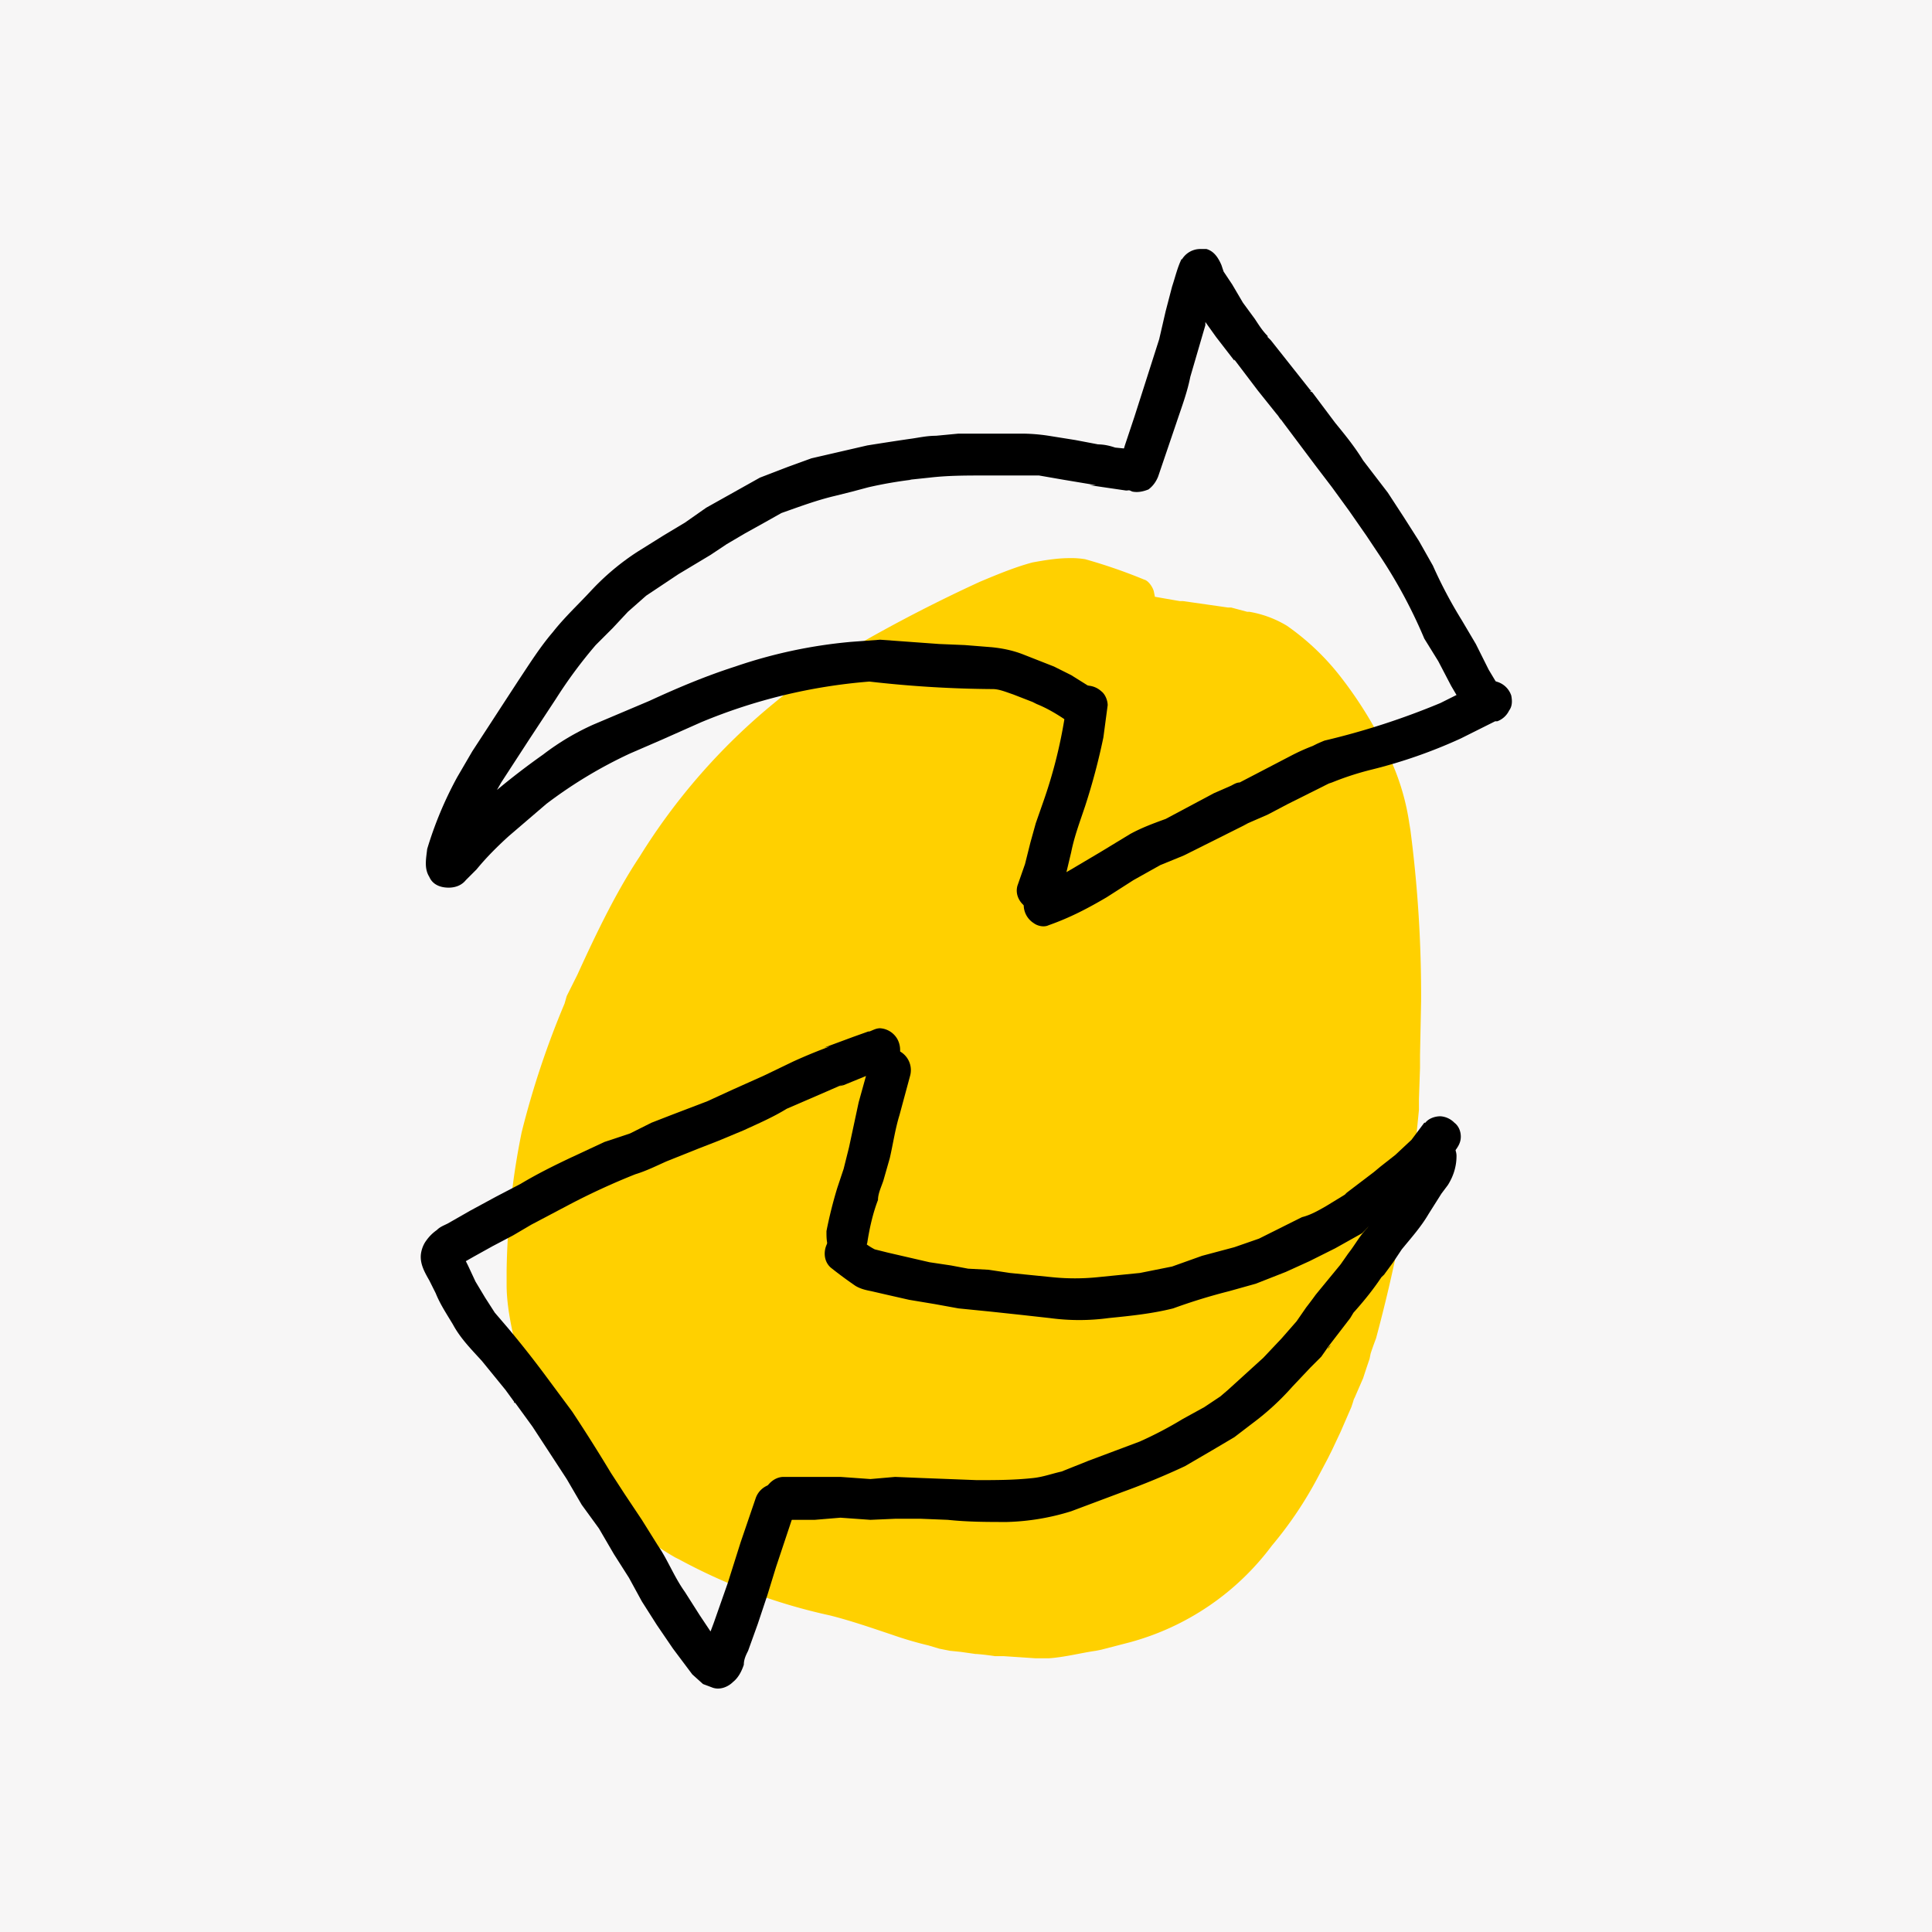
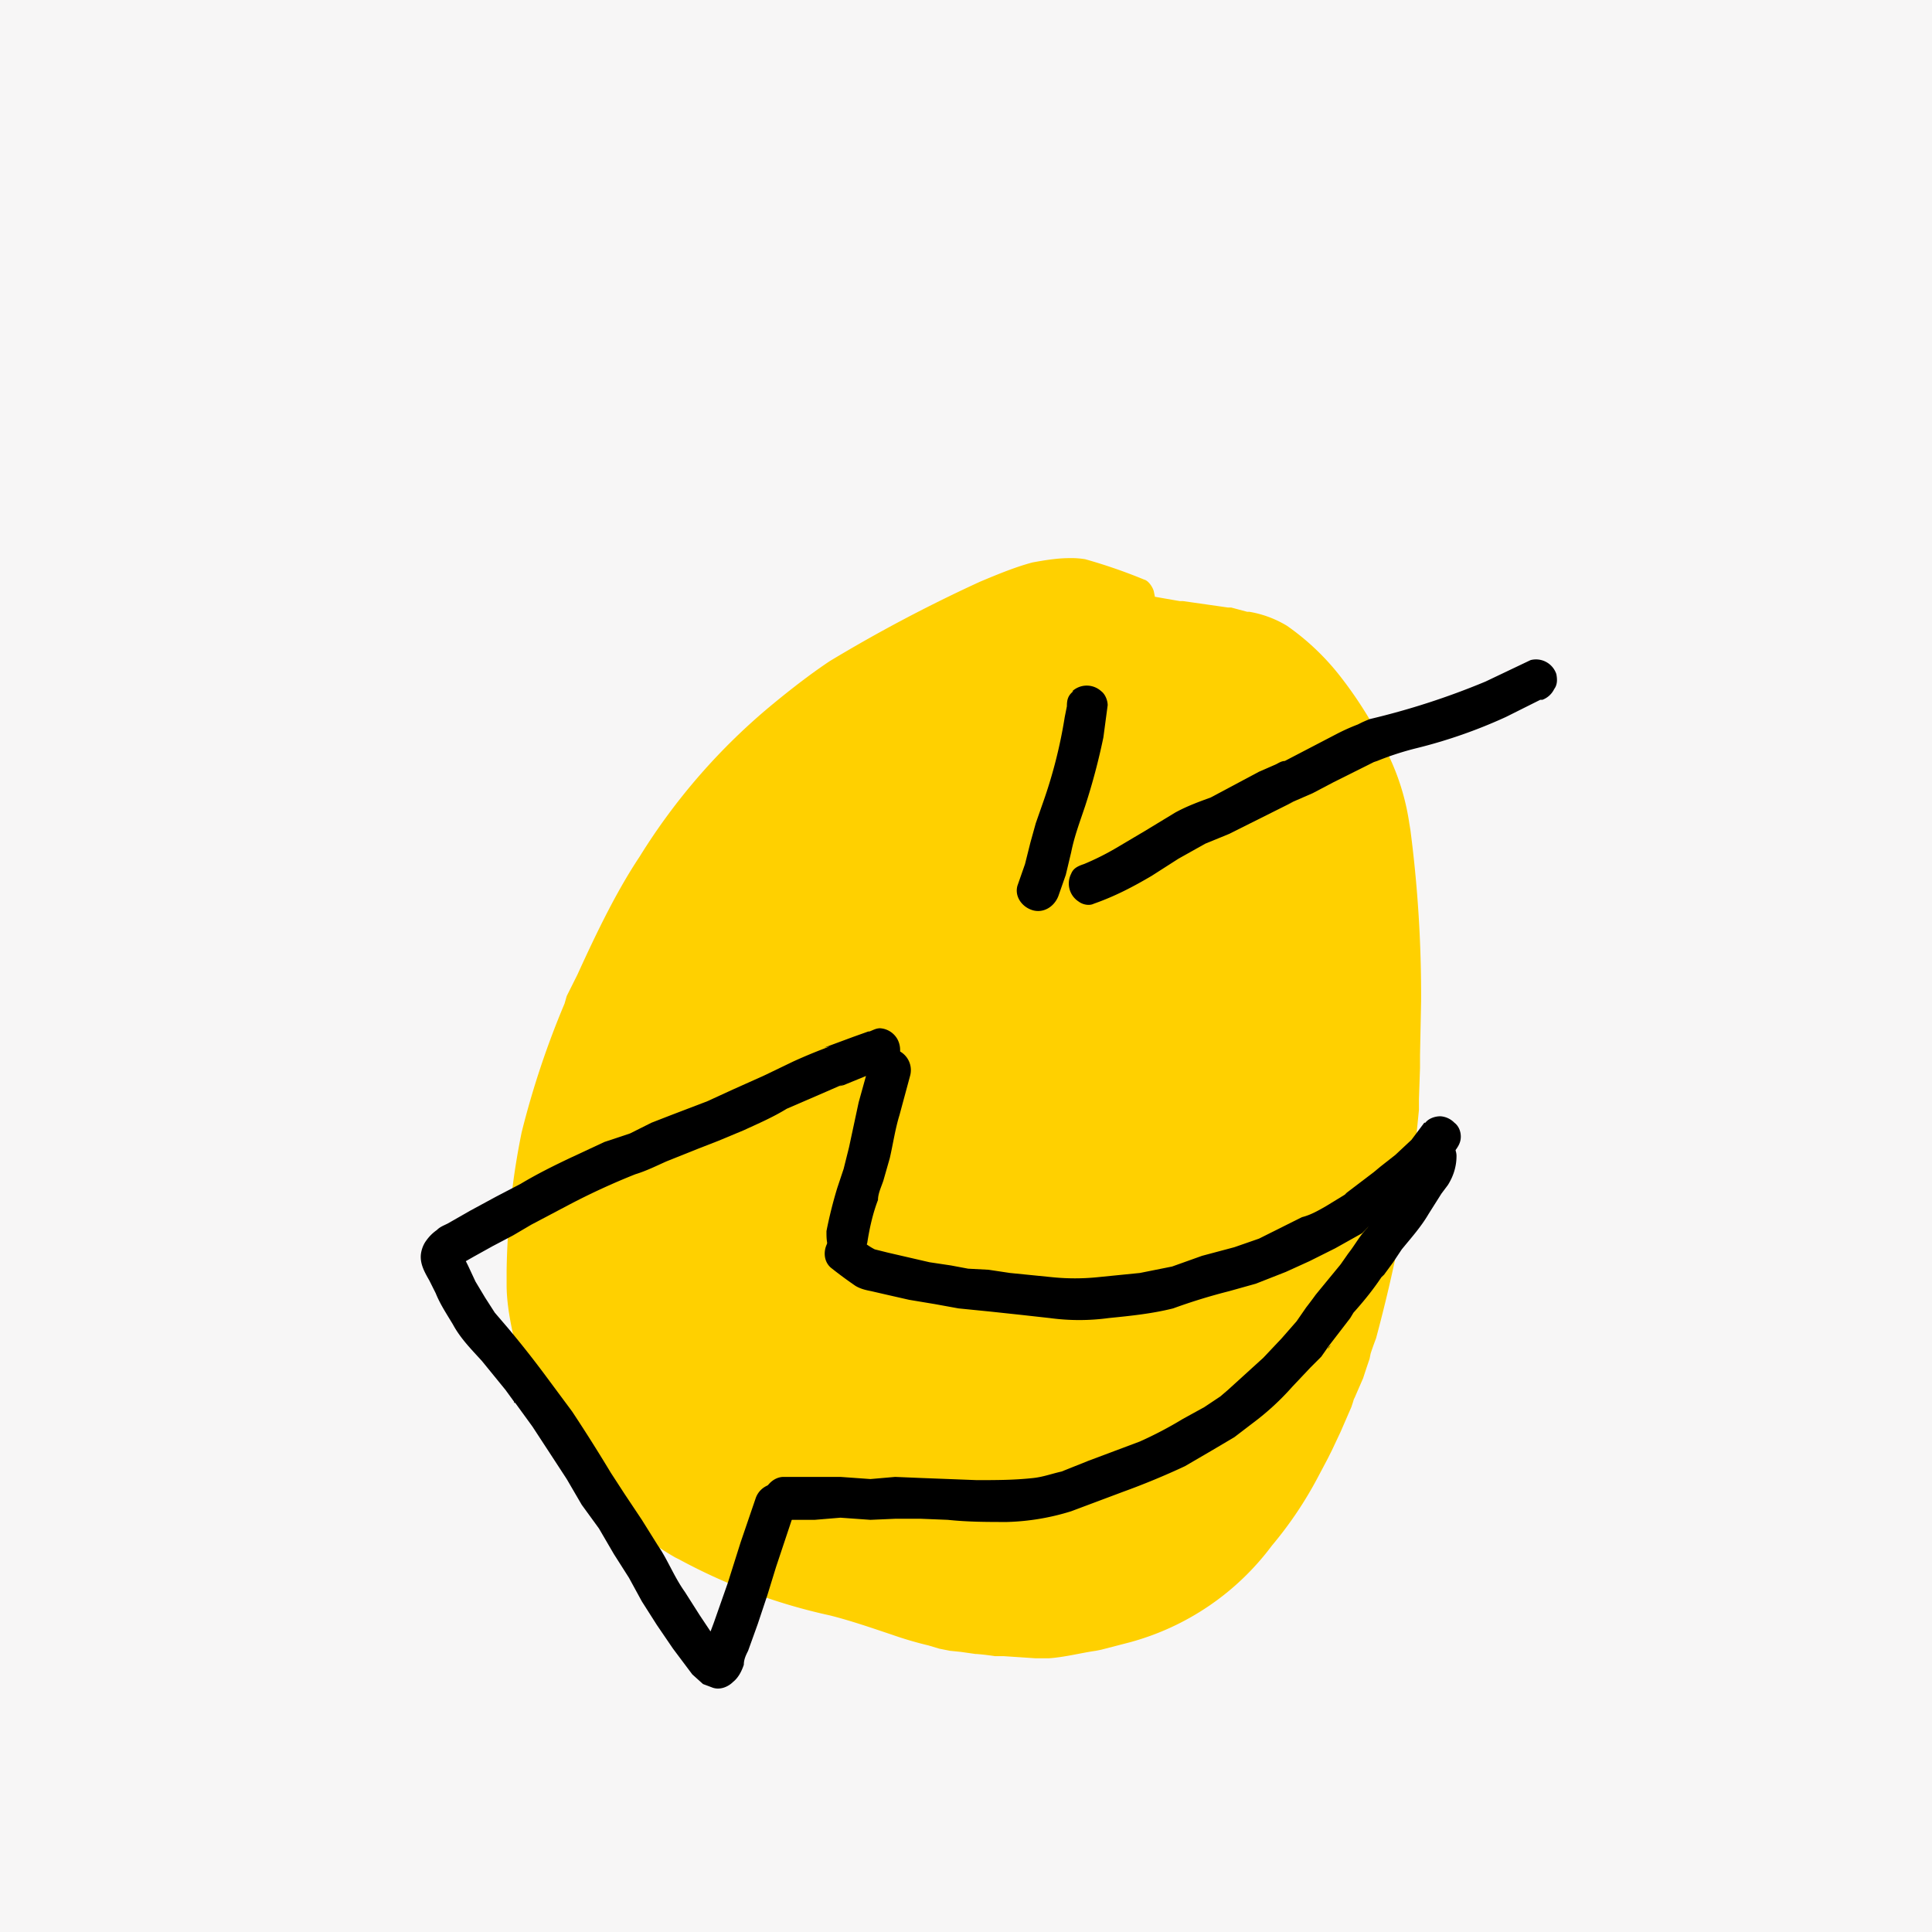
<svg xmlns="http://www.w3.org/2000/svg" width="180" height="180">
  <rect width="100%" height="100%" fill="#808080" stroke="none" />
  <g fill="none" fill-rule="evenodd" transform="translate(-1015 -5637)">
    <rect width="1120" height="1219" x="240" y="5229" fill="#F7F6F6" rx="10" />
    <path d="M1015 5637h180v180h-180z" />
    <path fill="#FFD000" d="M1114.6 5689c-1.1 0-2.3.2-3.4.4-1.5.4-3 1-4.9 1.8a140.5 140.5 0 0 0-14 7.4c-1.8 1.2-3.6 2.6-5.3 4a57.9 57.9 0 0 0-12.4 14.2c-2 3-3.8 6.6-5.8 11l-1 2-.2.7a81.6 81.6 0 0 0-4 12 69.6 69.6 0 0 0-1.4 12.9v1.3c0 1.3.2 2.8.6 4.6a30.2 30.2 0 0 0 2.4 6.4l.2.5 1.4 2.3a125.8 125.8 0 0 0 4 5.6 26.1 26.1 0 0 0 7.1 6l.4.2a53.2 53.2 0 0 0 14 5.2c2 .5 4 1.2 5.8 1.8a34 34 0 0 0 3.4 1l1 .3 1 .2 1 .1 1.4.2h.1a24.5 24.5 0 0 1 1.7.2h.8l3 .2h1.2c1.5-.1 3-.5 4.4-.7l.5-.1 2.7-.7a24.5 24.5 0 0 0 13.2-9 36 36 0 0 0 4.3-6.4l.9-1.7.4-.8.8-1.7 1-2.3.3-.9-.2.5 1-2.3a97 97 0 0 1 .6-1.8l.1-.5a31 31 0 0 1 .5-1.4 145.7 145.7 0 0 0 3.8-19.1v-.2l.2-2v-1l.1-2.9v-1.2l.1-5a118.9 118.9 0 0 0-1-16l-.1-.6a22 22 0 0 0-1.6-5.6 38 38 0 0 0-5-8.3 23 23 0 0 0-4.8-4.5 10 10 0 0 0-3.5-1.3h-.2l-1.5-.4h-.3l-4.2-.6h-.3l-2.3-.4-.1-.5c-.1-.4-.5-1-.9-1.1a49.9 49.9 0 0 0-5.5-1.9 8 8 0 0 0-1.5-.1" />
-     <path fill="#000" d="M1116.8 5678.3h0m-8.4-.9h-4.1l-2.1.2c-.9 0-1.7.2-2.5.3a283.4 283.4 0 0 0-3.9.6l-2.6.6-2.6.6-2.2.8-2.6 1-2.5 1.4-2.5 1.4-2 1.4-2 1.2-2.4 1.5a23 23 0 0 0-4.3 3.6c-1.2 1.3-2.5 2.5-3.6 3.9-1.2 1.4-2.2 3-3.2 4.5l-1.5 2.3-1.3 2-1.5 2.3-1.4 2.4a34.8 34.8 0 0 0-2.8 6.7c-.1.9-.3 1.8.2 2.6.3.7 1 1 1.8 1 .6 0 1.2-.2 1.6-.7l1-1c.9-1.1 1.9-2.1 3-3.1l3.5-3a42.3 42.3 0 0 1 7.8-4.7l3-1.3 3.6-1.6a51.2 51.2 0 0 1 15.7-3.8 106.3 106.3 0 0 0 11.5.7c.6 0 1.3.3 1.9.5l1.8.7.4.2c1 .4 2 1 3 1.7.8.6 2 .1 2.6-.7.2-.5.3-1 .2-1.5a2 2 0 0 0-1-1.2l-1.6-1-1.6-.8-2.8-1.1c-1-.4-2-.6-3-.7l-2.5-.2-2.4-.1-5.5-.4-2.7.2a45.7 45.7 0 0 0-10.8 2.3c-2.8.9-5.4 2-8 3.2l-5.2 2.2a23.3 23.3 0 0 0-4.7 2.8 68 68 0 0 0-4.3 3.3l.4-.7 1.3-2 1.3-2 2.5-3.8a43.4 43.4 0 0 1 3.7-5l1.6-1.6 1.4-1.5 1.7-1.5 3-2 3-1.8 1.5-1 1.7-1 1.8-1 1.6-.9c1.7-.6 3.3-1.2 5-1.6l1.6-.4 1.5-.4a39 39 0 0 1 4-.7h-.2l1.9-.2c1.7-.2 3.4-.2 5.2-.2h5l2.3.4 3 .5h-.6l3.4.5c.5 0 1-.2 1.4-.6a2 2 0 0 0 0-2.7 2 2 0 0 0-1.4-.6l-1-.1c-.6-.2-1.1-.3-1.7-.3h.1l-2.1-.4-2.5-.4a17 17 0 0 0-2.4-.2h-1.9" />
-     <path fill="#000" d="M1137.2 5673.5l-.1-.2v.2zm-2.6 2.9l.2.2-.2-.2zm-9.5-15.3c-.4.8-.6 1.7-.9 2.6l-.6 2.3-.6 2.6-1.5 4.7-.8 2.5-.9 2.7-.6 2c-.2.4-.1 1 .1 1.4.3.4.7.7 1.2.9.5.1 1 0 1.5-.2.4-.3.7-.7.9-1.2l1.7-5c.5-1.5 1-2.8 1.3-4.3l1.4-4.8v-.3l1 1.4 1.7 2.2v-.1l2.2 2.9 2 2.5-.3-.4.5.7-.1-.2.2.3 3 4 1.6 2.1 1.6 2.2 1.6 2.3 1.4 2.1a46.4 46.4 0 0 1 4 7.5l1.3 2.1 1.2 2.3 1 1.7a2 2 0 0 0 1.8 1.4c1 0 2-.9 2-2 0-.6-.4-1.1-.7-1.6l-.6-1-1.2-2.4-1.3-2.2a42.4 42.4 0 0 1-2.7-5.1l-1.3-2.3-1.4-2.2-1.5-2.3-2.3-3c-.8-1.3-1.7-2.4-2.6-3.5l-2.1-2.8-.1-.1.3.4-.3-.4-3.8-4.8-.3-.3v-.1c-.5-.5-.8-1-1.2-1.6l-1.1-1.5-1-1.7-.8-1.2-.2-.6c-.3-.7-.7-1.3-1.4-1.5h-.5a2 2 0 0 0-1.8 1z" />
-     <path fill="#000" d="M1138.7 5710h-.1.1m.5-.2h-.1.1m14.2-9.3l-2.4 1.1-1.8.9a69.5 69.5 0 0 1-10.8 3.5 19.7 19.7 0 0 0-.7.3l-.4.2a18.8 18.8 0 0 0-2 .9l-4.8 2.5c-.3 0-.6.2-.8.3l-1.6.7-1.5.8-3 1.6c-1.1.4-2.2.8-3.3 1.4l-2.8 1.7-2.7 1.6a24.4 24.4 0 0 1-3 1.5c-.6.2-1 .4-1.2.9a2 2 0 0 0 .7 2.6c.4.3 1 .4 1.4.2 2-.7 3.7-1.6 5.4-2.6l2.5-1.6 2.5-1.4 2.2-.9 2-1 4-2-.5.2 2.3-1 1.9-1 3.8-1.9.3-.1a27 27 0 0 1 3.7-1.2 47 47 0 0 0 8.3-2.9l3.2-1.6h.2a2 2 0 0 0 1.1-1c.3-.4.3-.9.2-1.4a2 2 0 0 0-2.4-1.3" />
+     <path fill="#000" d="M1138.7 5710h-.1.1m.5-.2h-.1.1m14.2-9.3a69.5 69.5 0 0 1-10.8 3.5 19.7 19.7 0 0 0-.7.3l-.4.2a18.8 18.8 0 0 0-2 .9l-4.8 2.5c-.3 0-.6.2-.8.3l-1.6.7-1.5.8-3 1.6c-1.1.4-2.2.8-3.3 1.4l-2.8 1.7-2.7 1.6a24.4 24.4 0 0 1-3 1.5c-.6.2-1 .4-1.2.9a2 2 0 0 0 .7 2.6c.4.3 1 .4 1.4.2 2-.7 3.7-1.6 5.4-2.6l2.5-1.6 2.5-1.4 2.2-.9 2-1 4-2-.5.2 2.3-1 1.9-1 3.8-1.9.3-.1a27 27 0 0 1 3.7-1.2 47 47 0 0 0 8.3-2.9l3.2-1.6h.2a2 2 0 0 0 1.1-1c.3-.4.3-.9.2-1.4a2 2 0 0 0-2.4-1.3" />
    <path fill="#000" d="M1115 5701.4c-.5.4-.6.8-.6 1.4l-.2 1a45 45 0 0 1-2 7.9l-.7 2-.5 1.8-.5 2-.7 2c-.3 1 .4 2 1.4 2.3 1 .3 2-.3 2.4-1.3l.7-2 .5-2.1c.3-1.5.8-2.8 1.3-4.3a60 60 0 0 0 1.7-6.4l.4-3c0-.4-.2-1-.6-1.3a2 2 0 0 0-2.7 0M1096 5736.1l-1 3.6-.9 4.2-.5 2-.6 1.8a41.1 41.1 0 0 0-1 4c0 .6 0 1 .2 1.6.3.4.7.7 1.2.9 1 .2 2.1-.4 2.4-1.4.2-1.3.5-2.7 1-4 0-.6.3-1.2.5-1.8l.6-2.1c.3-1.3.5-2.7.9-4l1-3.7a2 2 0 0 0-1.9-2.5 2 2 0 0 0-1.8 1.4" />
    <path fill="#000" d="M1063 5767.7l-.3-.3.3.3m3-2.3l.2.3-.2-.3m30-32.3h-.1l-1.4.5-2.7 1 .5-.1a48.8 48.8 0 0 0-3.4 1.4l-2.7 1.3-2.9 1.3-2.4 1.1-3.4 1.3-1.8.7-2 1-2.4.8-3 1.4c-1.7.8-3.3 1.6-4.8 2.5l-2.3 1.2-2.4 1.3-2.1 1.2c-.4.2-.7.3-1 .6a4 4 0 0 0-1 1c-.3.4-.5 1-.5 1.5 0 .8.4 1.5.8 2.2l.6 1.2c.4 1 1 1.9 1.6 2.9.7 1.3 1.7 2.3 2.7 3.4l2.2 2.7.8 1.1v.1h.1l1.6 2.2 1.7 2.6 1.5 2.3 1.4 2.4 1.6 2.2 1.4 2.4 1.4 2.2 1.2 2.2 1.4 2.2 1.5 2.2 1.8 2.4 1 .9.8.3c.7.3 1.5 0 2-.5.5-.4.8-1 1-1.6 0-.5.2-.9.4-1.3l.9-2.5.9-2.7.8-2.6 1.8-5.4c.3-1-.3-2-1.3-2.3a2 2 0 0 0-2.4 1.3l-1.4 4.1-1.2 3.8-1.3 3.7-.3.8-1-1.5-1.4-2.2c-1-1.4-1.6-3-2.5-4.3l-1.5-2.4-1.6-2.4-1.3-2a155 155 0 0 0-3.6-5.7l-2.3-3.1a95.3 95.3 0 0 0-3.7-4.7l-1.2-1.4-.9-1.4-.9-1.5-.7-1.5-.2-.4.7-.4 1.8-1 1.9-1 1.7-1 3.6-1.9a64.6 64.6 0 0 1 6.1-2.8c1-.3 2-.8 2.9-1.2l3-1.2 1.8-.7 2.4-1c1.3-.6 2.7-1.2 4-2l3.7-1.6 1.6-.7-.4.2.4-.1 2.2-.9 2.1-.7c1-.5 1.2-1.8.7-2.7a2 2 0 0 0-1.6-1c-.4 0-.7.2-1 .3" />
    <path fill="#000" d="M1132.7 5752.3h-.1.1m15-10.7l-1.2 1.6-1.5 1.4-1.4 1.1-.6.5-2.5 1.9a3 3 0 0 0-.2.2l-1.8 1.1c-.7.4-1.4.8-2.2 1l-4 2-2.3.8-3 .8-2.8 1-3 .6-4 .4a21 21 0 0 1-4.1 0l-4-.4-2-.3-1.9-.1-1.6-.3-2-.3-2.6-.6-1.3-.3-1.2-.3a6 6 0 0 1-1.4-1 2 2 0 0 0-1.3-.6 2 2 0 0 0-1.4.6c-.7.7-.8 2 0 2.7a39.6 39.6 0 0 0 2.3 1.7c.5.3 1 .4 1.5.5l1.3.3 2.2.5 2.4.4 2.2.4 3 .3 2.8.3 2.7.3a20.4 20.4 0 0 0 5.5 0c2-.2 4-.4 6-.9a53.6 53.6 0 0 1 5.2-1.6l2.5-.7 2.8-1.1 2.2-1 2.4-1.2 2.5-1.4.4-.4.2-.2a2.9 2.9 0 0 0 .4-.2l.3-.3 3-2.2a123.4 123.4 0 0 0 2.3-1.9c.5-.4.8-1 1.2-1.4l.8-1c.3-.4.6-.8.6-1.4 0-.5-.2-1-.6-1.3a2 2 0 0 0-1.3-.6c-.5 0-1.1.2-1.4.6" />
    <path fill="#000" d="M1138.8 5762.5l-.1.2.3-.4-.2.2zm-3-2.4l-.2.3.2-.3zm11-15V5745.3zm0-.4v.3l-.7 1-.8 1.2-.7 1.2-.6 1c-.6.6-1.1 1.2-1.6 2-.6.6-1 1.3-1.5 2l-.3.4-.7 1-2.3 2.8a38.7 38.7 0 0 1-.9 1.2l-.9 1.3-1.4 1.6-1.7 1.8-3.3 3-.7.6-1.5 1-2 1.1a36 36 0 0 1-4 2.1l-4.8 1.8-2.5 1c-.9.2-1.7.5-2.6.6-1.8.2-3.5.2-5.3.2l-5.2-.2-2.4-.1-2.3.2-2.8-.2h-5.3c-1 0-1.9 1-1.9 2a2 2 0 0 0 2 2h2.8l2.4-.2 2.8.2 2.3-.1h2.4l2.5.1c1.9.2 3.7.2 5.5.2a22 22 0 0 0 6-1l4.8-1.8a69.8 69.8 0 0 0 5.8-2.4l2.4-1.4 2.2-1.3 1.7-1.3a24.3 24.3 0 0 0 3.7-3.4l1.7-1.8 1-1 .7-1 2-2.6.3-.5c.9-1 1.8-2.1 2.6-3.3l.3-.3-.3.4 1.1-1.5.8-1.2c.9-1.1 1.8-2.1 2.5-3.3l1.2-1.9.6-.8c.5-.8.8-1.7.8-2.7 0-1-1-1.9-2-1.9s-1.9.9-1.9 2z" />
  </g>
</svg>